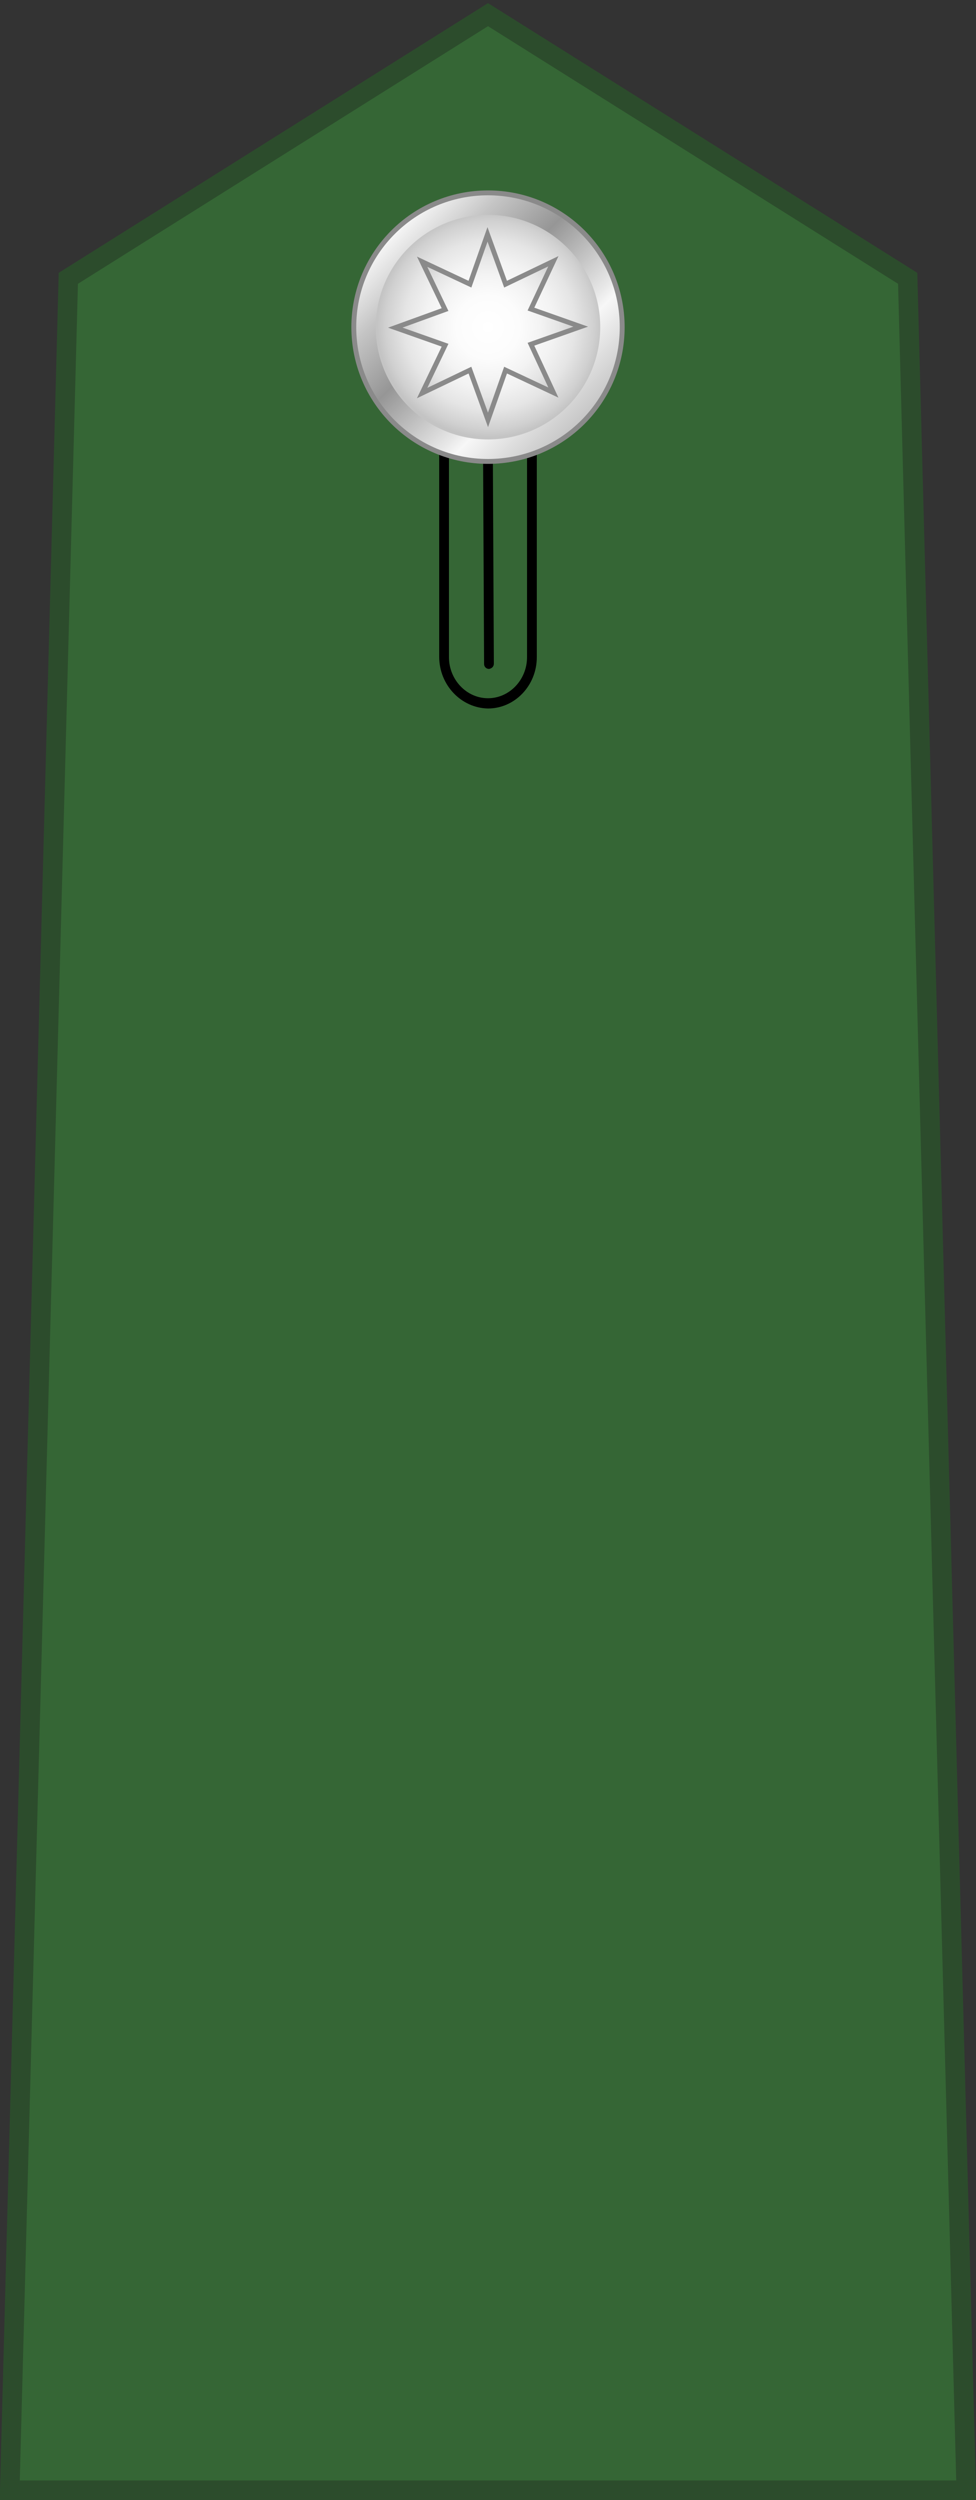
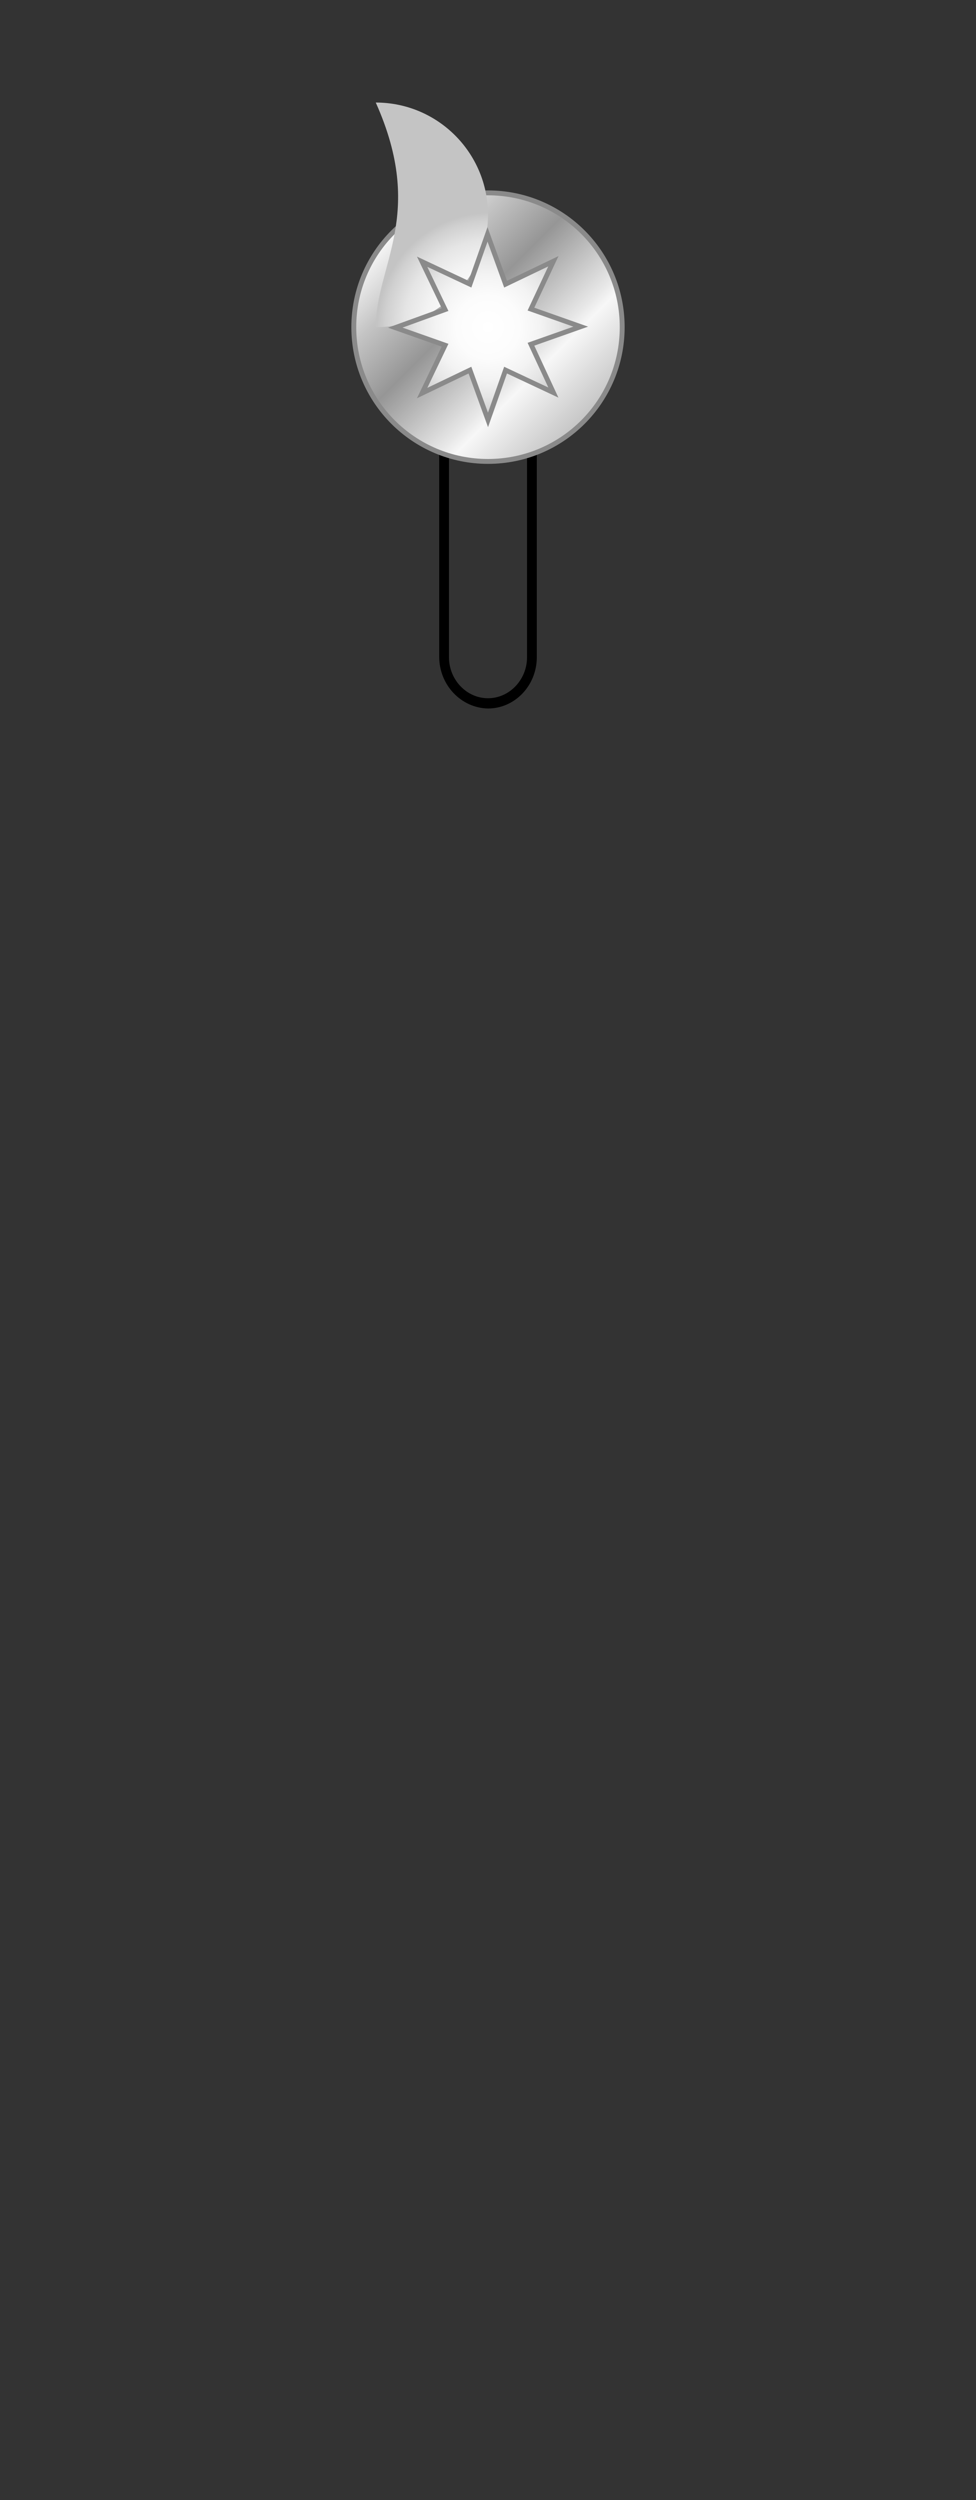
<svg xmlns="http://www.w3.org/2000/svg" version="1.1" id="Layer_1" x="0px" y="0px" viewBox="0 0 200 512" style="enable-background:new 0 0 200 512;" xml:space="preserve">
  <rect x="0" y="0" width="200" height="512" fill="#333333" stroke="none" />
  <style type="text/css">
	.st0{fill:#356635;stroke:#2C4C2C;stroke-width:4;stroke-miterlimit:10;}
	.st1{fill:url(#SVGID_1_);stroke:#8A8A8A;}
	.st2{fill:url(#SVGID_00000118395776559011300080000010417204679012432271_);}
	.st3{fill:url(#SVGID_00000125566019720872530020000013584612083237270405_);stroke:#8A8A8A;stroke-miterlimit:10;}
</style>
  <g>
-     <polygon class="st0" points="100,3 14,57 2,510 198,510 186,57  " />
    <g>
      <g>
        <path d="M90,134.5v-79c0-5.8,4.5-10.5,10-10.5l0,0c5.5,0,10,4.7,10,10.5l0,0v79.1l0,0c0,5.8-4.5,10.5-10,10.5l0,0     C94.5,145,90,140.3,90,134.5L90,134.5z M92,55.5v79.1c0,4.6,3.6,8.4,8,8.4l0,0c4.4,0,8-3.8,8-8.4l0,0V55.5c0-4.6-3.6-8.4-8-8.4     l0,0C95.6,47.1,92,50.8,92,55.5L92,55.5z" />
      </g>
      <g>
-         <path d="M99.2,136l-0.4-82c0-0.6,0.4-1,1-1.1l0,0c0.6,0,1,0.5,1,1l0,0l0.4,82c0,0.6-0.4,1-1,1.1l0,0l0,0l0,0     C99.7,137,99.2,136.6,99.2,136L99.2,136z" />
-       </g>
+         </g>
    </g>
    <g>
      <linearGradient id="SVGID_1_" gradientUnits="userSpaceOnUse" x1="-2171.863" y1="935.904" x2="-2132.978" y2="897.019" gradientTransform="matrix(0 -1 1 0 -816.462 -2085.42)">
        <stop offset="5.600000e-03" style="stop-color:#C6C6C6" />
        <stop offset="0.253" style="stop-color:#F7F7F7" />
        <stop offset="0.299" style="stop-color:#E8E8E8" />
        <stop offset="0.39" style="stop-color:#CFCFCF" />
        <stop offset="0.516" style="stop-color:#ACACAC" />
        <stop offset="0.596" style="stop-color:#969696" />
        <stop offset="0.814" style="stop-color:#C5C5C5" />
        <stop offset="0.871" style="stop-color:#D5D5D5" />
        <stop offset="1" style="stop-color:#F7F7F7" />
      </linearGradient>
      <path class="st1" d="M100,39.5c15.2,0,27.5,12.3,27.5,27.5S115.2,94.5,100,94.5S72.5,82.2,72.5,67S84.8,39.5,100,39.5z" />
      <radialGradient id="SVGID_00000140710310992321864270000007095320658057612677_" cx="-2153.093" cy="918.047" r="23.06" gradientTransform="matrix(0 -0.997 0.998 0 -815.843 -2080.065)" gradientUnits="userSpaceOnUse">
        <stop offset="0" style="stop-color:#FFFFFF" />
        <stop offset="0.342" style="stop-color:#FCFCFC" />
        <stop offset="0.567" style="stop-color:#F3F3F3" />
        <stop offset="0.758" style="stop-color:#E5E5E5" />
        <stop offset="0.929" style="stop-color:#D0D0D0" />
        <stop offset="1" style="stop-color:#C4C4C4" />
      </radialGradient>
-       <path style="fill:url(#SVGID_00000140710310992321864270000007095320658057612677_);" d="M77,67c0,12.7,10.3,23,23,23l0,0    c12.7,0,23-10.3,23-23l0,0c0-12.7-10.3-23-23-23l0,0C87.3,44,77,54.3,77,67L77,67z" />
+       <path style="fill:url(#SVGID_00000140710310992321864270000007095320658057612677_);" d="M77,67l0,0    c12.7,0,23-10.3,23-23l0,0c0-12.7-10.3-23-23-23l0,0C87.3,44,77,54.3,77,67L77,67z" />
      <radialGradient id="SVGID_00000133495295178239295920000012414733541939949238_" cx="100" cy="67" r="19" gradientUnits="userSpaceOnUse">
        <stop offset="0" style="stop-color:#FFFFFF" />
        <stop offset="0.342" style="stop-color:#FCFCFC" />
        <stop offset="0.567" style="stop-color:#F3F3F3" />
        <stop offset="0.758" style="stop-color:#E5E5E5" />
        <stop offset="0.929" style="stop-color:#D0D0D0" />
        <stop offset="1" style="stop-color:#C4C4C4" />
      </radialGradient>
      <path style="fill:url(#SVGID_00000133495295178239295920000012414733541939949238_);stroke:#8A8A8A;stroke-miterlimit:10;" d="    M113.4,80.4l-9.8-4.6L100,86l-3.7-10.2l-9.8,4.7l4.7-9.8L81,67.1l10.2-3.7l-4.7-9.8l9.8,4.6L99.9,48l3.7,10.2l9.8-4.7l-4.6,9.8    l10.2,3.6l-10.2,3.6L113.4,80.4z" />
    </g>
  </g>
</svg>